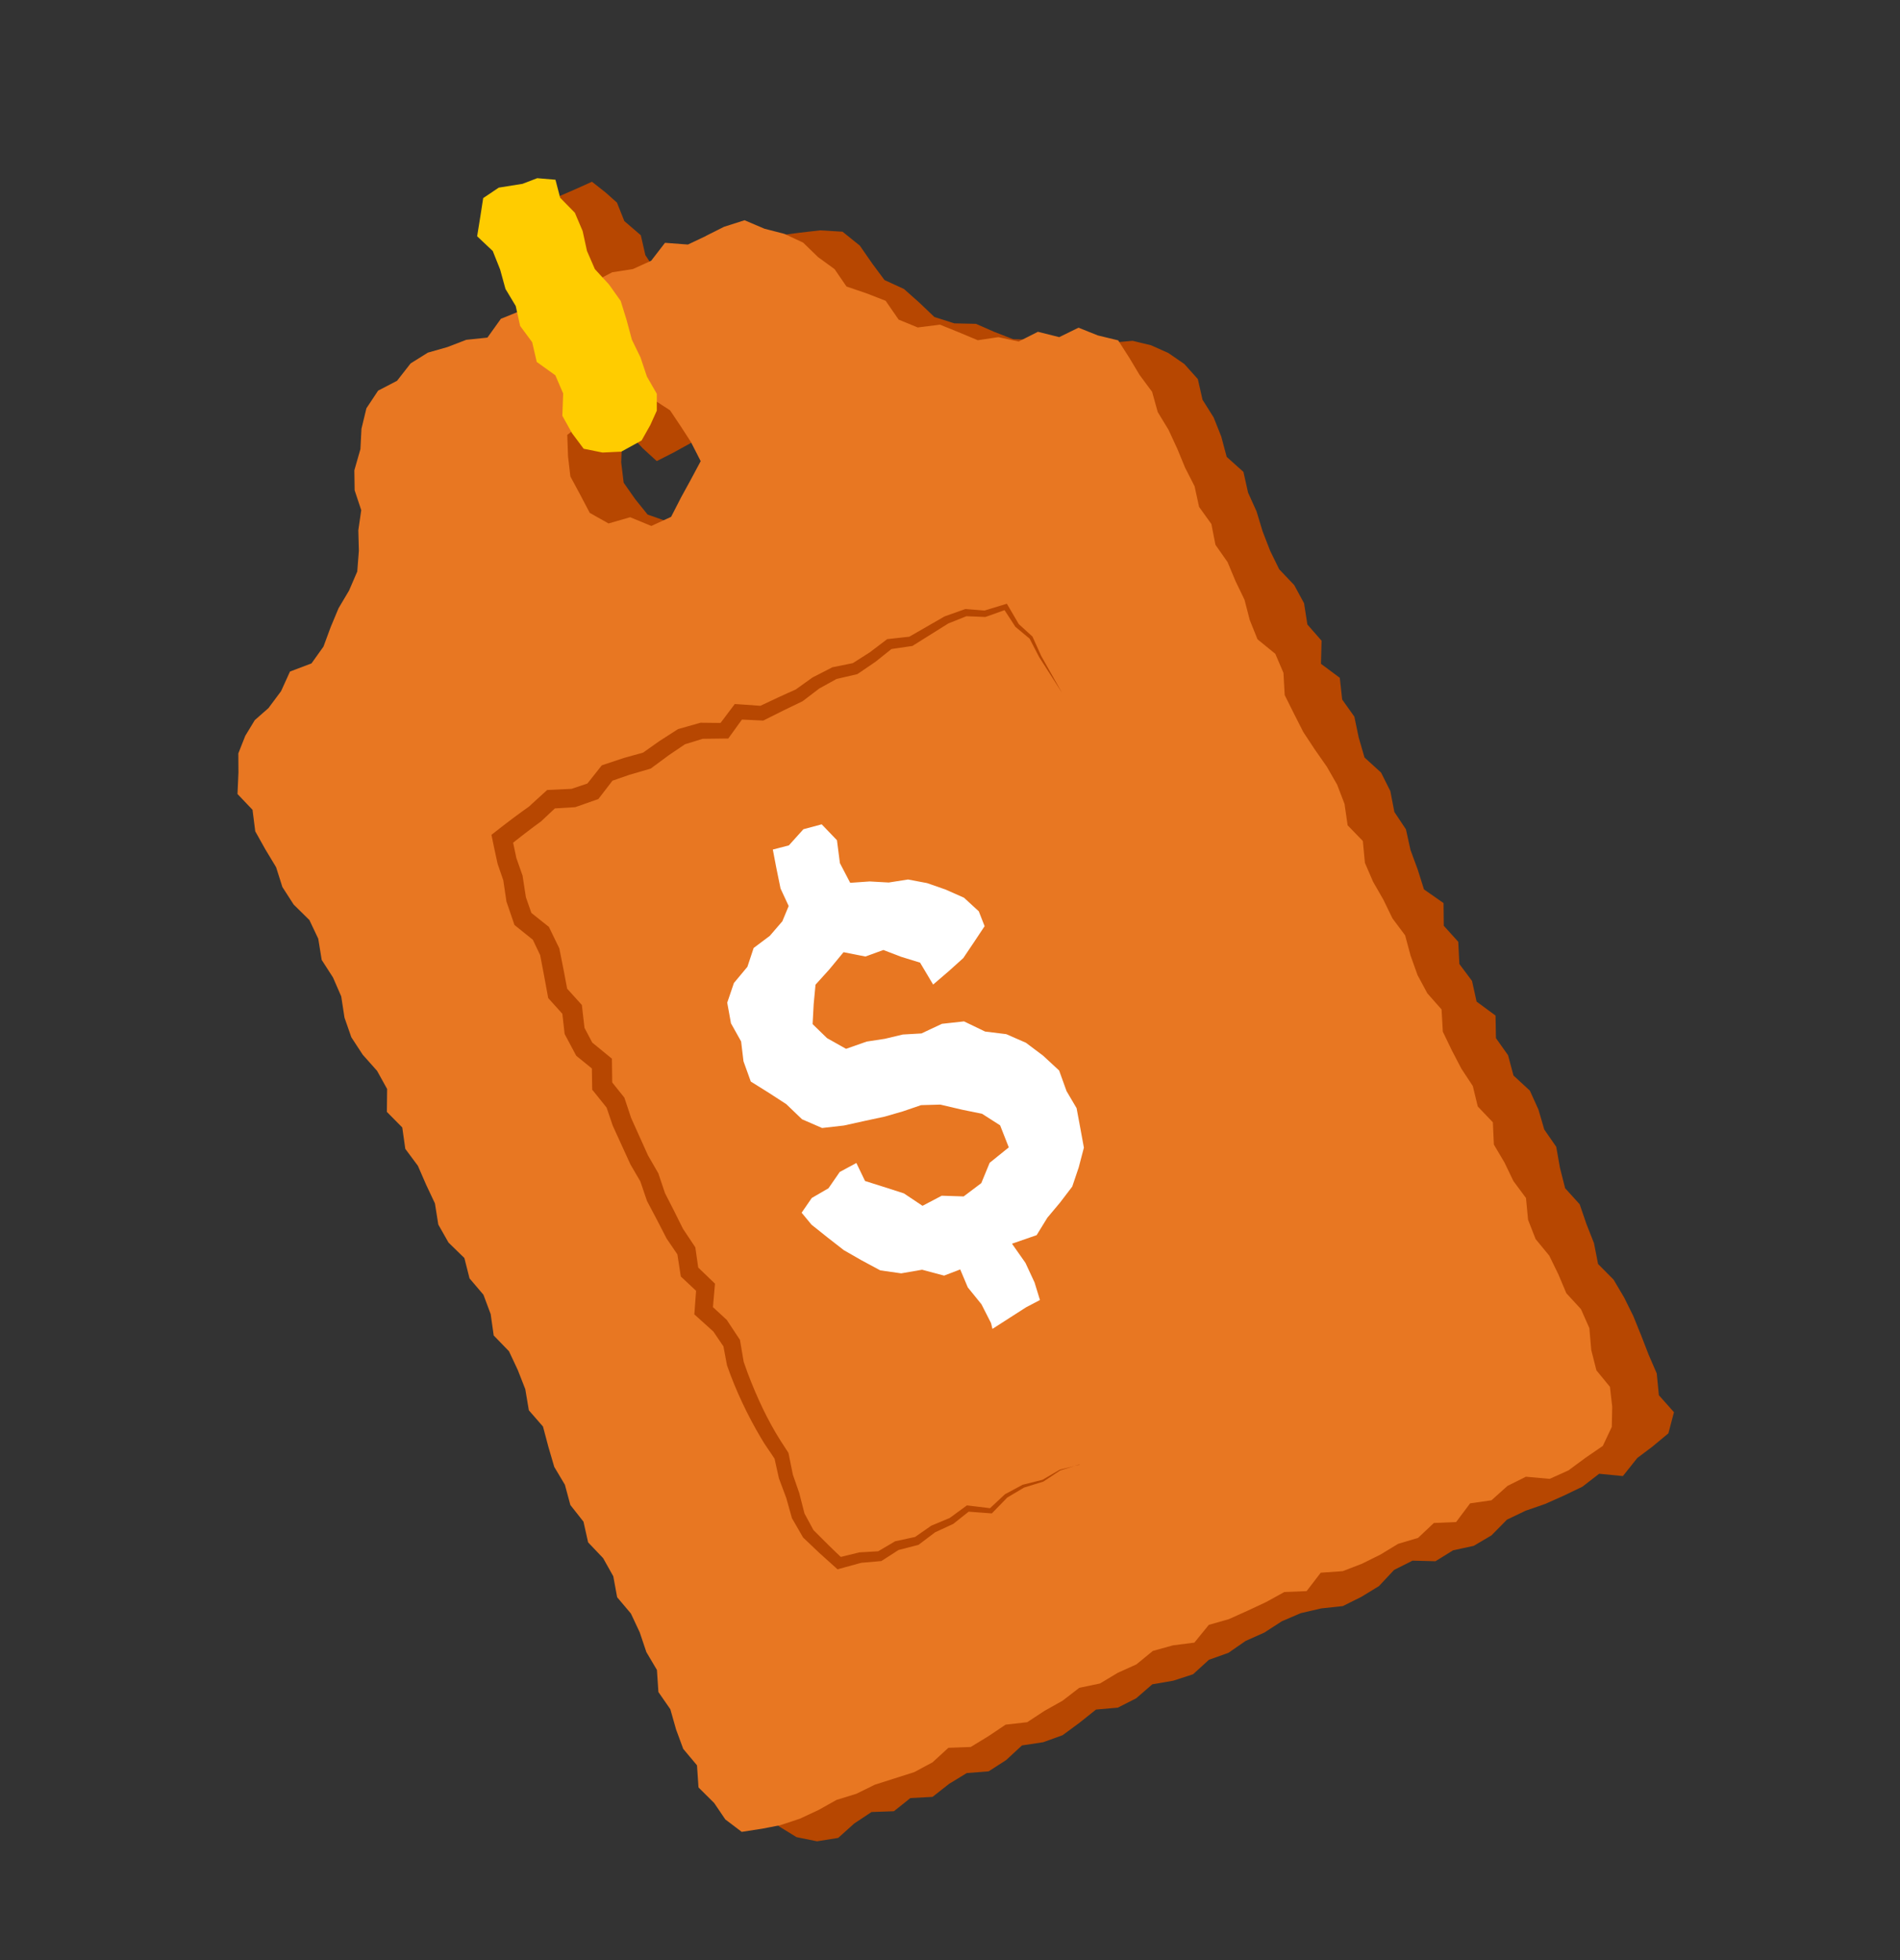
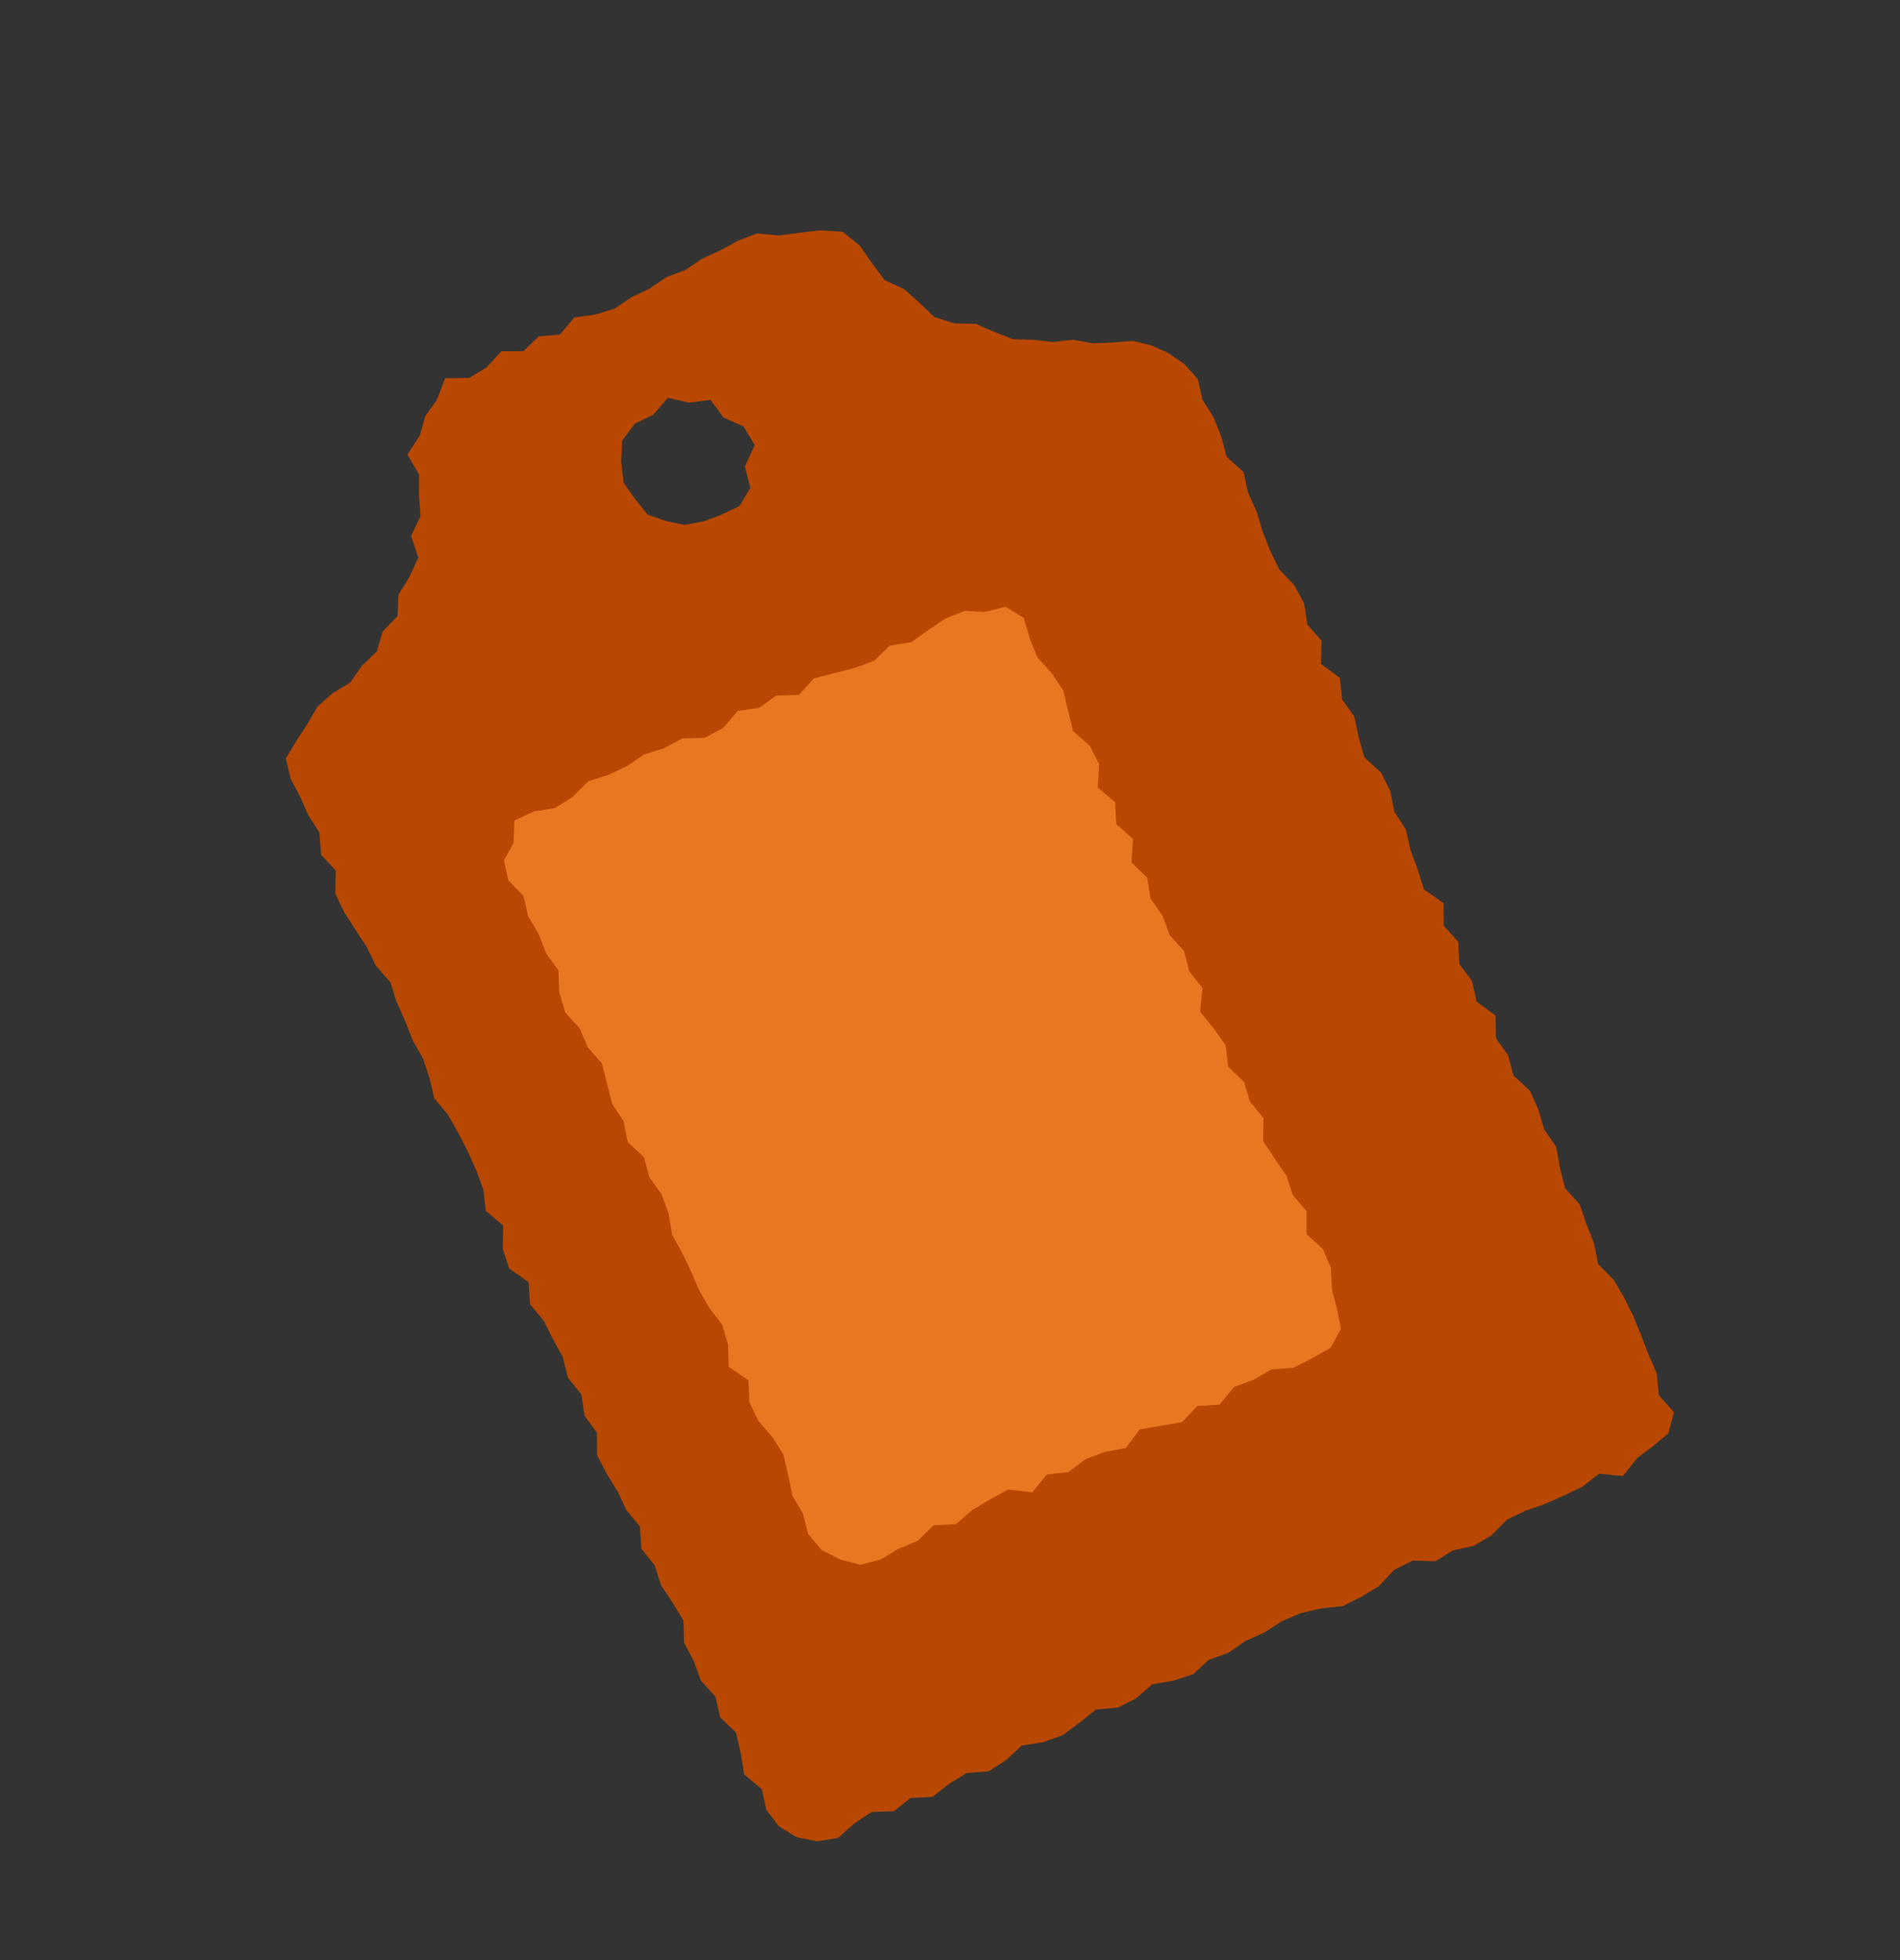
<svg xmlns="http://www.w3.org/2000/svg" width="32" height="33" viewBox="0 0 32 33" fill="none">
  <rect x="0" y="0" width="32" height="33" fill="#333333" stroke="none" />
  <path d="M12.746 3.931L12.429 4.052L12.131 4.215L11.824 4.356L11.54 4.547L11.222 4.667L10.938 4.86L10.633 5.005L10.349 5.197L10.022 5.296L9.671 5.345L9.431 5.631L9.073 5.664L8.815 5.912L8.442 5.914L8.195 6.186L7.903 6.362L7.497 6.368L7.357 6.733L7.161 7.008L7.07 7.333L6.862 7.653L7.058 7.99L7.056 8.341L7.083 8.688L6.924 9.023L7.044 9.386L6.897 9.71L6.713 10.009L6.695 10.371L6.446 10.63L6.345 10.968L6.095 11.21L5.898 11.492L5.598 11.673L5.347 11.897L5.174 12.193L4.997 12.464L4.814 12.768L4.894 13.111L5.05 13.404L5.191 13.722L5.38 14.017L5.407 14.389L5.655 14.657L5.647 15.044L5.797 15.358L5.987 15.654L6.18 15.948L6.331 16.261L6.573 16.533L6.678 16.867L6.821 17.184L6.947 17.509L7.12 17.812L7.232 18.144L7.313 18.49L7.544 18.767L7.716 19.07L7.875 19.379L8.018 19.696L8.14 20.023L8.182 20.387L8.474 20.634L8.467 21.021L8.574 21.355L8.902 21.586L8.926 21.958L9.156 22.234L9.312 22.545L9.48 22.85L9.564 23.195L9.79 23.474L9.844 23.832L10.052 24.119L10.057 24.5L10.217 24.81L10.401 25.108L10.55 25.423L10.777 25.701L10.802 26.073L11.025 26.354L11.133 26.688L11.327 26.981L11.509 27.28L11.522 27.658L11.685 27.965L11.803 28.295L12.049 28.564L12.129 28.911L12.396 29.172L12.475 29.519L12.534 29.875L12.83 30.122L12.906 30.471L13.119 30.748L13.415 30.93L13.76 31L14.117 30.943L14.386 30.701L14.678 30.507L15.055 30.494L15.333 30.272L15.706 30.252L15.986 30.032L16.283 29.851L16.651 29.822L16.945 29.633L17.212 29.386L17.569 29.332L17.896 29.214L18.18 29.005L18.459 28.782L18.826 28.75L19.135 28.593L19.407 28.357L19.761 28.296L20.093 28.188L20.361 27.944L20.689 27.827L20.978 27.627L21.294 27.486L21.588 27.296L21.907 27.159L22.252 27.079L22.616 27.04L22.927 26.885L23.224 26.704L23.48 26.431L23.79 26.275L24.176 26.285L24.473 26.101L24.82 26.026L25.12 25.849L25.38 25.585L25.693 25.435L26.022 25.321L26.339 25.18L26.651 25.03L26.933 24.812L27.333 24.851L27.575 24.547L27.825 24.359L28.099 24.132L28.193 23.776L27.939 23.49L27.903 23.123L27.765 22.804L27.639 22.479L27.508 22.156L27.354 21.845L27.176 21.544L26.915 21.281L26.846 20.93L26.718 20.605L26.605 20.275L26.36 20.005L26.273 19.662L26.21 19.307L26.009 19.017L25.91 18.679L25.766 18.362L25.49 18.107L25.399 17.766L25.195 17.478L25.188 17.098L24.869 16.863L24.792 16.515L24.579 16.23L24.56 15.856L24.316 15.586L24.312 15.204L23.983 14.974L23.877 14.639L23.756 14.311L23.679 13.963L23.484 13.67L23.416 13.318L23.26 13.007L22.981 12.753L22.883 12.415L22.81 12.065L22.605 11.777L22.565 11.412L22.248 11.176L22.258 10.787L22.019 10.514L21.963 10.156L21.797 9.85L21.544 9.584L21.391 9.271L21.265 8.946L21.163 8.61L21.02 8.293L20.942 7.945L20.66 7.692L20.569 7.351L20.44 7.027L20.253 6.73L20.174 6.382L19.946 6.128L19.677 5.943L19.386 5.813L19.076 5.738L18.758 5.766L18.414 5.78L18.071 5.72L17.736 5.758L17.402 5.721L17.062 5.71L16.745 5.587L16.437 5.452L16.072 5.444L15.737 5.337L15.481 5.093L15.224 4.865L14.897 4.715L14.689 4.435L14.481 4.135L14.19 3.901L13.813 3.878L13.459 3.919L13.126 3.964L12.743 3.93L12.746 3.931ZM12.136 8.672L11.84 8.78L11.53 8.837L11.219 8.773L10.907 8.663L10.699 8.405L10.504 8.127L10.462 7.782L10.477 7.423L10.691 7.134L11.004 6.981L11.248 6.698L11.604 6.779L11.965 6.733L12.187 7.031L12.521 7.179L12.711 7.493L12.545 7.853L12.637 8.213L12.456 8.519L12.136 8.671V8.672Z" fill="#B74701" />
-   <path d="M11.685 7.431L11.344 7.619L11.061 7.763L10.825 7.547L10.642 7.352L10.442 7.076L10.235 6.803L10.268 6.42L9.938 6.204L9.932 5.838L9.831 5.516L9.518 5.292L9.498 4.933L9.427 4.597L9.182 4.341L9.078 4.02L8.949 3.738L9.173 3.515L9.354 3.332L9.71 3.177L9.97 3.06L10.196 3.238L10.391 3.411L10.515 3.722L10.793 3.961L10.869 4.295L11.055 4.577L11.042 4.952L11.358 5.174L11.492 5.481L11.498 5.847L11.709 6.118L11.846 6.423L11.949 6.744L12.115 7.026L11.943 7.302L11.685 7.431Z" fill="#B74701" />
-   <path d="M11.892 3.972L11.586 4.117L11.2 4.088L10.967 4.39L10.659 4.53L10.311 4.584L10.011 4.741L9.704 4.884L9.433 5.103L9.063 5.11L8.75 5.24L8.436 5.367L8.209 5.684L7.853 5.721L7.536 5.843L7.206 5.937L6.916 6.118L6.687 6.411L6.368 6.577L6.171 6.874L6.088 7.218L6.07 7.562L5.968 7.918L5.973 8.255L6.084 8.589L6.035 8.927L6.044 9.274L6.017 9.622L5.879 9.942L5.702 10.24L5.57 10.556L5.448 10.886L5.246 11.169L4.884 11.306L4.734 11.636L4.521 11.922L4.291 12.124L4.131 12.388L4.014 12.684L4.016 13.007L4 13.368L4.253 13.634L4.299 13.996L4.469 14.3L4.65 14.6L4.756 14.934L4.946 15.229L5.211 15.49L5.36 15.804L5.418 16.161L5.608 16.456L5.747 16.775L5.802 17.133L5.917 17.463L6.109 17.757L6.351 18.029L6.52 18.334L6.516 18.72L6.775 18.982L6.826 19.342L7.038 19.627L7.177 19.946L7.325 20.26L7.382 20.617L7.554 20.92L7.821 21.18L7.908 21.523L8.142 21.798L8.264 22.124L8.315 22.484L8.572 22.749L8.72 23.064L8.847 23.388L8.907 23.744L9.145 24.017L9.236 24.359L9.335 24.697L9.514 24.997L9.606 25.338L9.827 25.619L9.905 25.967L10.158 26.233L10.329 26.538L10.394 26.891L10.626 27.166L10.774 27.481L10.886 27.814L11.064 28.115L11.089 28.487L11.29 28.777L11.386 29.116L11.507 29.444L11.739 29.721L11.764 30.093L12.028 30.355L12.216 30.632L12.492 30.841L12.835 30.788L13.141 30.729L13.473 30.619L13.786 30.473L14.089 30.303L14.423 30.2L14.734 30.047L15.067 29.941L15.399 29.835L15.705 29.671L15.973 29.426L16.349 29.412L16.646 29.231L16.937 29.036L17.3 28.995L17.593 28.803L17.896 28.633L18.177 28.416L18.526 28.343L18.824 28.164L19.139 28.022L19.416 27.795L19.755 27.701L20.116 27.655L20.359 27.356L20.696 27.26L21.012 27.118L21.326 26.971L21.631 26.803L22.006 26.788L22.244 26.478L22.614 26.452L22.938 26.327L23.249 26.173L23.547 25.992L23.883 25.892L24.149 25.641L24.524 25.625L24.76 25.31L25.119 25.259L25.389 25.017L25.7 24.862L26.099 24.898L26.415 24.756L26.701 24.545L26.995 24.343L27.146 24.023L27.153 23.684L27.115 23.349L26.887 23.071L26.8 22.728L26.768 22.359L26.627 22.041L26.38 21.772L26.245 21.452L26.092 21.139L25.863 20.861L25.736 20.537L25.701 20.17L25.489 19.884L25.338 19.571L25.16 19.27L25.143 18.895L24.889 18.629L24.805 18.284L24.612 17.991L24.451 17.682L24.3 17.369L24.279 16.995L24.039 16.723L23.874 16.416L23.757 16.088L23.665 15.747L23.452 15.462L23.3 15.149L23.126 14.846L22.988 14.527L22.953 14.159L22.697 13.895L22.645 13.536L22.52 13.21L22.346 12.907L22.143 12.617L21.95 12.324L21.792 12.013L21.637 11.702L21.616 11.328L21.479 11.008L21.179 10.763L21.049 10.44L20.96 10.097L20.809 9.784L20.674 9.462L20.471 9.173L20.402 8.822L20.195 8.534L20.119 8.186L19.96 7.875L19.827 7.553L19.681 7.237L19.499 6.938L19.404 6.597L19.192 6.311L19.024 6.03L18.832 5.73L18.489 5.647L18.164 5.517L17.84 5.676L17.481 5.586L17.156 5.75L16.815 5.676L16.468 5.728L16.145 5.593L15.831 5.466L15.456 5.513L15.135 5.381L14.916 5.064L14.598 4.94L14.257 4.824L14.056 4.531L13.777 4.328L13.527 4.085L13.21 3.937L12.876 3.851L12.54 3.708L12.195 3.818L11.888 3.972L11.892 3.972ZM11.304 8.701L10.97 8.855L10.613 8.708L10.249 8.813L9.933 8.635L9.765 8.316L9.606 8.021L9.567 7.684L9.554 7.322L9.848 7.094L10.088 6.888L10.377 6.776L10.69 6.55L11.01 6.73L11.285 6.908L11.463 7.174L11.635 7.439L11.801 7.764L11.631 8.082L11.472 8.372L11.303 8.701H11.304Z" fill="#E87722" />
  <path d="M13.608 25.821L13.522 25.479L13.346 25.18L13.273 24.833L13.194 24.489L13.009 24.194L12.773 23.923L12.622 23.611L12.605 23.238L12.272 23.012L12.262 22.636L12.161 22.301L11.946 22.02L11.773 21.719L11.637 21.401L11.487 21.09L11.319 20.786L11.262 20.431L11.141 20.107L10.937 19.82L10.844 19.482L10.572 19.227L10.502 18.878L10.311 18.586L10.224 18.244L10.137 17.904L9.899 17.633L9.764 17.314L9.52 17.046L9.42 16.711L9.404 16.337L9.198 16.052L9.074 15.727L8.896 15.429L8.817 15.084L8.56 14.821L8.487 14.488L8.648 14.191L8.665 13.813L8.991 13.661L9.348 13.604L9.645 13.416L9.906 13.153L10.241 13.048L10.556 12.9L10.848 12.702L11.184 12.598L11.49 12.432L11.869 12.421L12.178 12.259L12.426 11.968L12.786 11.917L13.074 11.71L13.453 11.7L13.708 11.422L14.05 11.333L14.394 11.246L14.722 11.125L14.987 10.869L15.345 10.814L15.634 10.609L15.927 10.411L16.252 10.285L16.587 10.3L16.936 10.216L17.242 10.402L17.342 10.742L17.469 11.065L17.713 11.333L17.907 11.623L17.99 11.966L18.073 12.308L18.355 12.558L18.512 12.867L18.488 13.259L18.78 13.504L18.801 13.875L19.083 14.126L19.056 14.52L19.321 14.777L19.379 15.131L19.581 15.419L19.701 15.745L19.944 16.013L20.031 16.354L20.252 16.632L20.212 17.032L20.437 17.309L20.642 17.595L20.684 17.957L20.952 18.214L21.053 18.548L21.28 18.824L21.272 19.209L21.465 19.501L21.665 19.79L21.774 20.12L22.006 20.394L22.005 20.776L22.281 21.029L22.415 21.349L22.435 21.721L22.514 22.02L22.585 22.372L22.411 22.691L22.096 22.869L21.787 23.028L21.415 23.055L21.113 23.23L20.785 23.35L20.54 23.649L20.167 23.672L19.909 23.943L19.554 24.006L19.197 24.064L18.96 24.38L18.607 24.445L18.28 24.569L17.996 24.784L17.631 24.825L17.387 25.125L16.981 25.078L16.675 25.244L16.374 25.423L16.101 25.661L15.725 25.679L15.461 25.938L15.139 26.073L14.839 26.253L14.493 26.344L14.152 26.256L13.839 26.098L13.608 25.821Z" fill="#E87722" />
-   <path d="M16.691 22.275L16.53 21.959L16.3 21.675L16.172 21.372L15.901 21.476L15.53 21.377L15.178 21.438L14.826 21.388L14.511 21.219L14.211 21.047L13.94 20.836L13.668 20.619L13.501 20.417L13.672 20.169L13.953 20.006L14.143 19.731L14.423 19.58L14.569 19.883L14.92 19.994L15.224 20.092L15.537 20.301L15.861 20.131L16.23 20.143L16.527 19.919L16.668 19.577L16.99 19.317L16.844 18.946L16.539 18.751L16.213 18.685L15.837 18.597L15.513 18.606L15.209 18.71L14.902 18.799L14.562 18.872L14.214 18.949L13.846 18.991L13.508 18.844L13.242 18.589L12.957 18.404L12.645 18.209L12.522 17.868L12.482 17.534L12.311 17.228L12.248 16.881L12.361 16.549L12.588 16.277L12.693 15.96L12.965 15.756L13.176 15.511L13.283 15.254L13.146 14.959L13.073 14.602L13.016 14.303L13.286 14.233L13.531 13.961L13.839 13.878L14.096 14.146L14.146 14.532L14.319 14.863L14.647 14.84L14.968 14.858L15.293 14.807L15.615 14.868L15.927 14.977L16.236 15.114L16.485 15.343L16.583 15.593L16.411 15.852L16.224 16.13L15.983 16.347L15.716 16.576L15.496 16.207L15.175 16.108L14.878 15.994L14.575 16.104L14.207 16.031L13.965 16.324L13.735 16.578L13.704 16.906L13.686 17.242L13.929 17.478L14.249 17.658L14.597 17.536L14.904 17.489L15.205 17.417L15.519 17.399L15.864 17.237L16.236 17.196L16.591 17.367L16.948 17.411L17.279 17.556L17.568 17.773L17.838 18.023L17.963 18.37L18.132 18.657L18.193 18.983L18.255 19.322L18.168 19.654L18.059 19.977L17.853 20.247L17.64 20.501L17.459 20.795L17.044 20.939L17.271 21.262L17.424 21.591L17.515 21.887L17.279 22.011L17 22.19L16.715 22.373L16.691 22.275Z" fill="white" />
-   <path d="M10.806 7.416L10.464 7.604L10.147 7.619L9.83 7.555L9.634 7.293L9.471 7L9.485 6.625L9.353 6.318L9.04 6.094L8.963 5.761L8.76 5.487L8.686 5.152L8.513 4.864L8.423 4.537L8.299 4.226L8.036 3.978L8.09 3.644L8.138 3.335L8.4 3.159L8.8 3.095L9.048 3L9.355 3.026L9.434 3.329L9.682 3.582L9.813 3.89L9.886 4.225L10.019 4.531L10.257 4.79L10.454 5.067L10.554 5.39L10.642 5.718L10.788 6.019L10.895 6.339L11.062 6.63V6.914L10.953 7.155L10.806 7.416Z" fill="#FFCC00" />
-   <path d="M18.18 24.656L17.854 24.757L17.856 24.756L17.574 24.943L17.572 24.944L17.569 24.945L17.243 25.046L17.25 25.043L16.959 25.216L16.967 25.21L16.718 25.466L16.704 25.48L16.682 25.478L16.292 25.449L16.329 25.439L16.059 25.653L16.055 25.656L16.047 25.66L15.742 25.801L15.754 25.794L15.48 26.001L15.47 26.009L15.454 26.013L15.121 26.099L15.144 26.089L14.859 26.272L14.842 26.282L14.819 26.284L14.496 26.312L14.513 26.309L14.156 26.407L14.106 26.421L14.066 26.385L13.798 26.144L13.537 25.896L13.527 25.887L13.518 25.872L13.345 25.572L13.338 25.561L13.334 25.546L13.239 25.208L13.241 25.217L13.12 24.892L13.118 24.886L13.116 24.877L13.039 24.531L13.056 24.575C12.982 24.458 12.881 24.325 12.815 24.207C12.587 23.823 12.391 23.407 12.244 22.986L12.178 22.635L12.2 22.691L12.004 22.402L12.027 22.429L11.749 22.178L11.694 22.129C11.697 22.091 11.726 21.707 11.729 21.658L11.777 21.782L11.506 21.528L11.467 21.492L11.458 21.438L11.403 21.081L11.428 21.147L11.231 20.858L11.226 20.85L11.221 20.84L11.063 20.534L10.902 20.229L10.896 20.218L10.892 20.205L10.78 19.876L10.794 19.906L10.619 19.606C10.616 19.603 10.614 19.595 10.612 19.591L10.324 18.961L10.321 18.954L10.318 18.946L10.206 18.617L10.234 18.669L10.011 18.391L9.974 18.346L9.973 18.287L9.967 17.908L10.03 18.038L9.731 17.796L9.705 17.774L9.688 17.743L9.525 17.437L9.51 17.409L9.506 17.376L9.465 17.014L9.508 17.109L9.266 16.84L9.233 16.803C9.197 16.606 9.132 16.254 9.093 16.057L9.106 16.098L8.957 15.786L9.003 15.845L8.702 15.603L8.664 15.572L8.649 15.527L8.536 15.197L8.53 15.182L8.528 15.167L8.475 14.81L8.483 14.84L8.38 14.541C8.365 14.482 8.29 14.119 8.277 14.055L8.358 13.992C8.517 13.866 8.752 13.689 8.917 13.574L8.903 13.586C8.935 13.553 9.191 13.324 9.216 13.3L9.272 13.298L9.646 13.28L9.603 13.289L9.935 13.177L9.864 13.228L10.107 12.921L10.136 12.885L10.178 12.871L10.514 12.759L10.857 12.664L10.81 12.686L11.101 12.48L11.401 12.287L11.42 12.275L11.438 12.27L11.777 12.174L11.797 12.168H11.816L12.2 12.172L12.094 12.226L12.333 11.909L12.375 11.853L12.443 11.857L12.837 11.885L12.776 11.897C12.932 11.822 13.252 11.673 13.41 11.605L13.391 11.616L13.68 11.409L13.688 11.404L13.694 11.401L14.004 11.242L14.018 11.234L14.03 11.232L14.38 11.161L14.347 11.175L14.644 10.986L14.638 10.991L14.923 10.775L14.943 10.76L14.966 10.758L15.329 10.718L15.298 10.729L15.905 10.38L15.912 10.377L15.916 10.375L16.246 10.258L16.259 10.253L16.271 10.254L16.593 10.28L16.572 10.282L16.923 10.175L16.958 10.164L16.975 10.194L17.16 10.51L17.153 10.502L17.384 10.713L17.389 10.717L17.391 10.722C17.391 10.722 17.54 11.051 17.536 11.043L17.886 11.663C17.885 11.661 17.501 11.063 17.501 11.062L17.338 10.747L17.345 10.756L17.105 10.556L17.102 10.554L17.098 10.548L16.899 10.242L16.951 10.261L16.606 10.384L16.598 10.387H16.586L16.263 10.374L16.288 10.37L15.963 10.5L15.974 10.495L15.38 10.867L15.367 10.876L15.349 10.878L14.987 10.931L15.03 10.914C15.03 10.914 14.751 11.138 14.749 11.139L14.745 11.142L14.454 11.34L14.44 11.349L14.421 11.354L14.073 11.435L14.1 11.425L13.794 11.594L13.807 11.585L13.525 11.8L13.517 11.806L13.505 11.812L13.192 11.963L12.882 12.118L12.854 12.132L12.821 12.13L12.426 12.111L12.535 12.06L12.303 12.382L12.265 12.434H12.197L11.813 12.439L11.852 12.433L11.515 12.537L11.552 12.52L11.262 12.716L10.981 12.924L10.961 12.939L10.935 12.947L10.602 13.044L10.274 13.158L10.344 13.108C10.331 13.12 10.085 13.446 10.078 13.452L10.034 13.468L9.704 13.584L9.685 13.59L9.662 13.591L9.287 13.614L9.386 13.572L9.12 13.822L9.114 13.828C8.95 13.945 8.719 14.125 8.561 14.253L8.621 14.088L8.698 14.453L8.692 14.432L8.797 14.731L8.802 14.745L8.804 14.761L8.859 15.118L8.851 15.088L8.966 15.417L8.912 15.34L9.214 15.581L9.244 15.604L9.261 15.639L9.412 15.95L9.421 15.969L9.425 15.991C9.461 16.167 9.53 16.518 9.561 16.694L9.52 16.61L9.763 16.879L9.8 16.92C9.799 16.929 9.846 17.312 9.848 17.337L9.829 17.276L9.99 17.582L9.947 17.53C9.999 17.571 10.262 17.789 10.306 17.824L10.307 17.903L10.312 18.282L10.274 18.178L10.497 18.456L10.516 18.48L10.525 18.508L10.635 18.838L10.63 18.823L10.914 19.453L10.906 19.439L11.079 19.739L11.088 19.754L11.093 19.77L11.204 20.1L11.194 20.076C11.274 20.229 11.431 20.541 11.507 20.696L11.497 20.679L11.691 20.97L11.711 21.001C11.721 21.079 11.758 21.321 11.767 21.393L11.72 21.302C11.752 21.333 12.014 21.586 12.042 21.612C12.034 21.699 12.008 21.997 12.001 22.08L11.952 21.956L12.228 22.21L12.242 22.223L12.251 22.238L12.444 22.53L12.462 22.556L12.467 22.585L12.527 22.938L12.52 22.913L12.592 23.115C12.742 23.511 12.921 23.902 13.149 24.26L13.266 24.44L13.279 24.461L13.284 24.483L13.354 24.83L13.349 24.814L13.463 25.142L13.465 25.148V25.152L13.552 25.492L13.541 25.466L13.706 25.771L13.687 25.747C13.809 25.872 14.069 26.128 14.198 26.248L14.108 26.225L14.468 26.137L14.478 26.135H14.485L14.809 26.116L14.77 26.129L15.062 25.957L15.075 25.949L15.085 25.947L15.422 25.874L15.396 25.887L15.678 25.691L15.685 25.687L15.69 25.684L16.001 25.554L15.989 25.561L16.267 25.358L16.285 25.345L16.305 25.347L16.693 25.394L16.658 25.407L16.919 25.163L16.923 25.159L16.926 25.157L17.224 24.997L17.227 24.996H17.23L17.561 24.913L17.556 24.915C17.556 24.915 17.849 24.743 17.85 24.743C17.851 24.743 18.181 24.661 18.182 24.661L18.18 24.656Z" fill="#B74701" />
</svg>